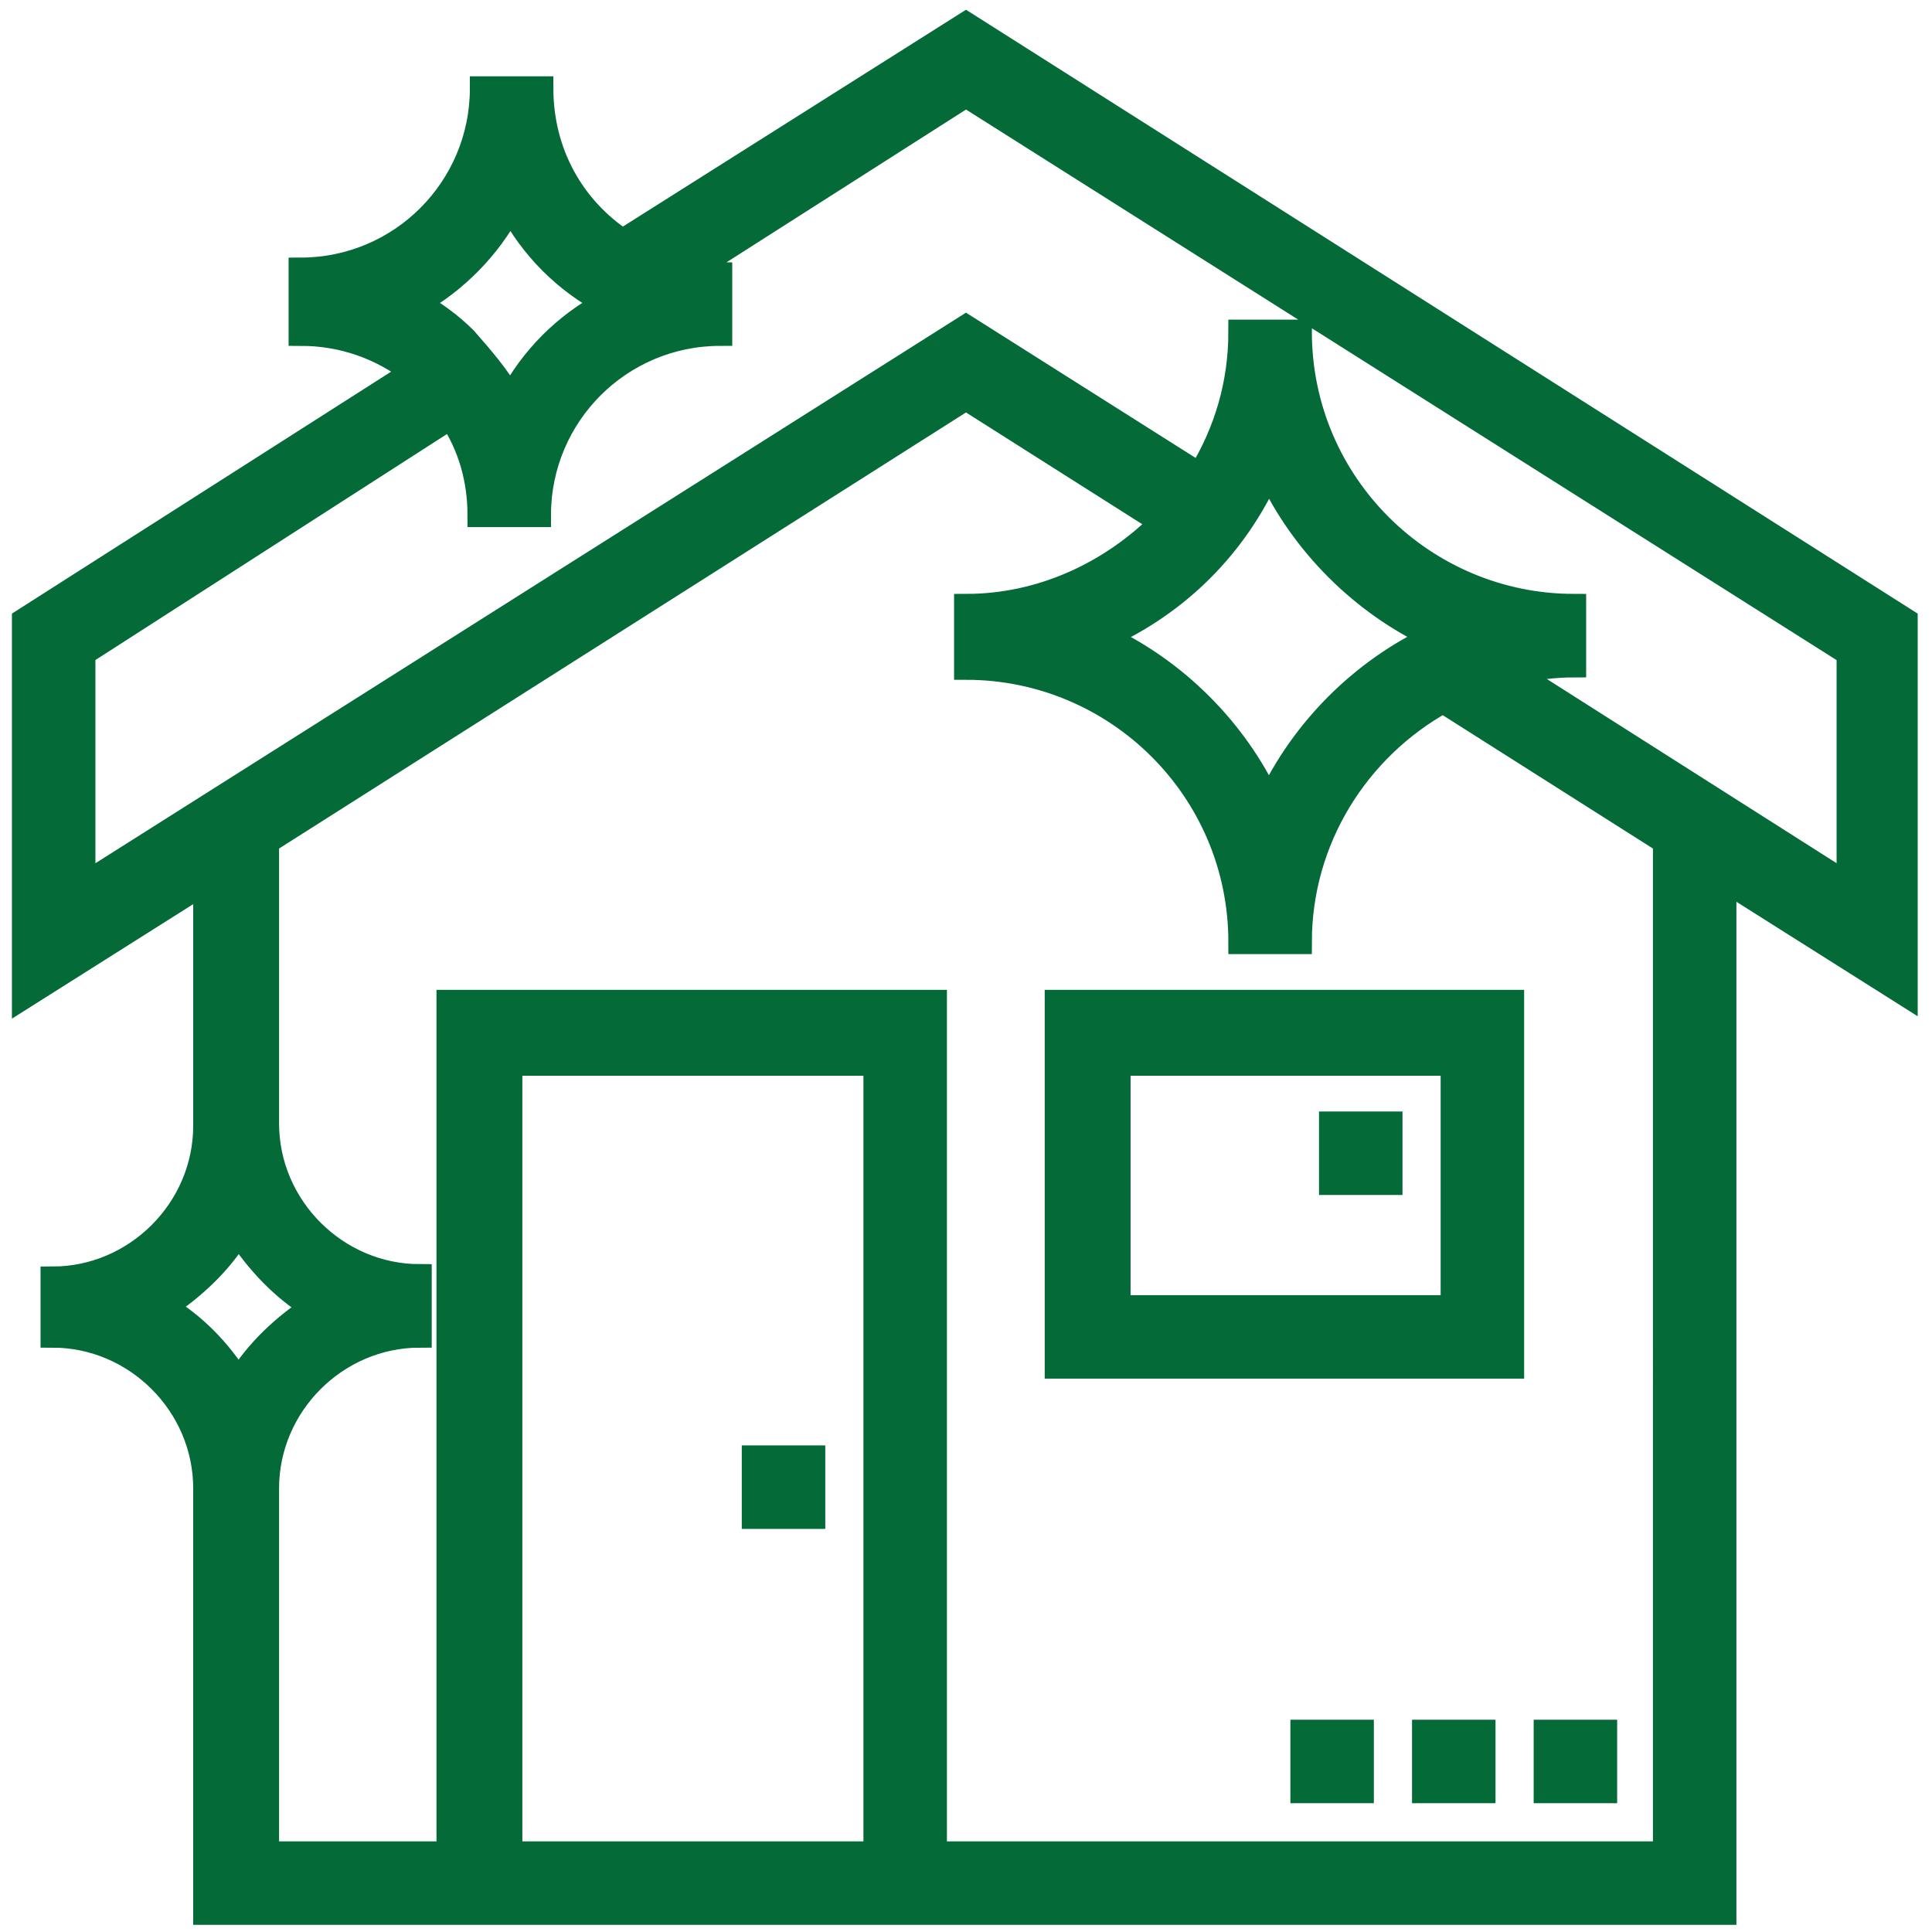
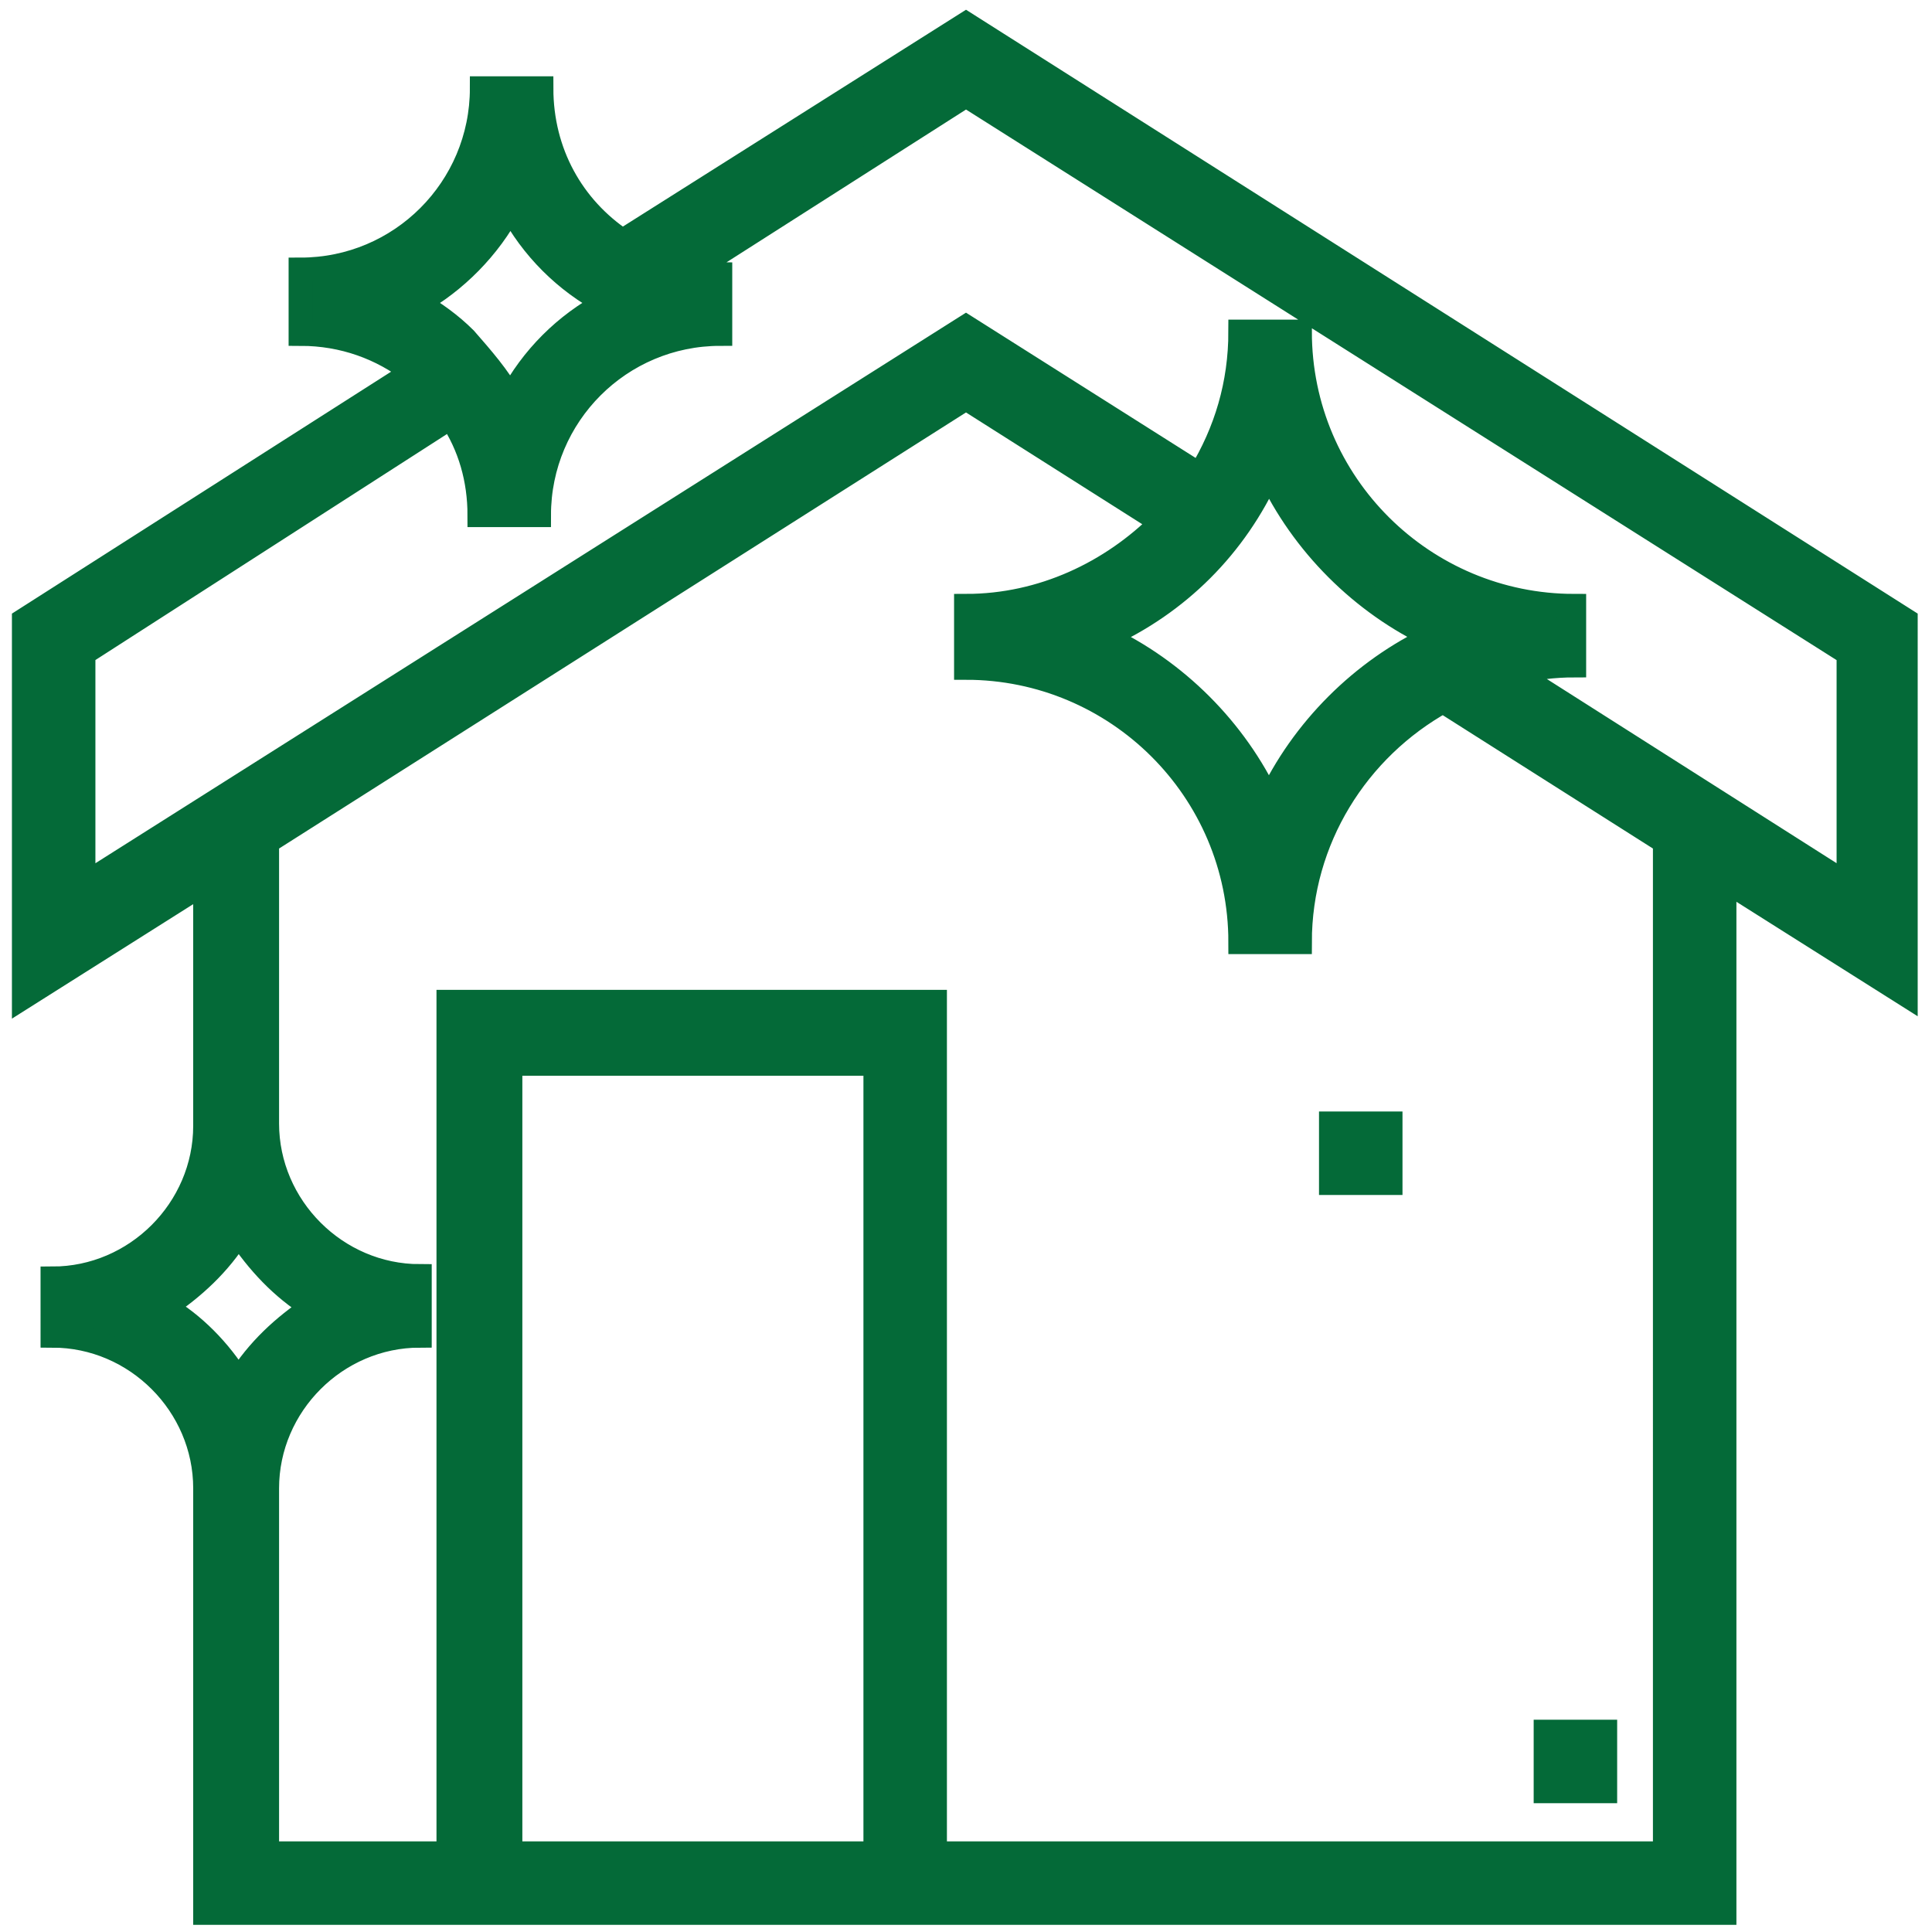
<svg xmlns="http://www.w3.org/2000/svg" id="Слой_1" x="0px" y="0px" viewBox="0 0 81 81" style="enable-background:new 0 0 81 81;" xml:space="preserve">
  <style type="text/css"> .st0{fill:#046A38;stroke:#046A38;} </style>
  <path class="st0" d="M40.5,1l-14.4,9.1c-2.1-1.4-3.4-3.7-3.4-6.4h-2.5c0,4.2-3.4,7.6-7.6,7.6V14c1.8,0,3.4,0.6,4.7,1.6L1,26v15.8 l7.6-4.8v10.2c0,3.5-2.9,6.4-6.4,6.4V56c3.5,0,6.4,2.9,6.4,6.4v17.8h10.2h20.4h33.1V36.9l7.6,4.8V26L40.5,1z M21.4,8.7 c0.9,1.7,2.3,3.1,4,4c-1.7,0.9-3.1,2.3-4,4c-0.5-0.9-1.2-1.7-1.9-2.5l0,0l0,0c-0.6-0.6-1.3-1.1-2-1.5C19.1,11.8,20.5,10.4,21.4,8.7z M6.9,54.8c1.2-0.8,2.3-1.8,3.1-3.1c0.8,1.2,1.8,2.3,3.1,3.1c-1.2,0.8-2.3,1.8-3.1,3.1C9.2,56.6,8.1,55.5,6.9,54.8z M36.7,77.7H21.4 v0V44.6h15.3V77.7z M69.8,77.7H39.2V42H18.8v35.7h-7.6V62.4c0-3.5,2.9-6.4,6.4-6.4v-2.5c-3.5,0-6.4-2.9-6.4-6.4V35.3l29.3-18.6 l8.2,5.2c-2.1,2.1-5,3.5-8.2,3.5V28C46.8,28,52,33.1,52,39.5h2.5c0-4.3,2.4-8.1,6-10.1l9.3,5.9V77.7L69.8,77.7z M53.2,19.8 c1.4,3,3.9,5.5,6.9,6.9c-3,1.4-5.5,3.9-6.9,6.9c-1.4-3-3.9-5.5-6.9-6.9C49.4,25.3,51.8,22.9,53.2,19.8z M77.5,37.1l-14-8.9 c0.8-0.2,1.7-0.3,2.5-0.3v-2.5c-6.3,0-11.5-5.1-11.5-11.5H52c0,2.2-0.6,4.2-1.7,6l-9.8-6.2l-37,23.4v-9.7l15.4-9.9 c0.8,1.2,1.2,2.6,1.2,4.1h2.5c0-4.2,3.4-7.6,7.6-7.6v-2.5c-0.4,0-0.9,0-1.3-0.1L40.5,4l37,23.4L77.5,37.1L77.5,37.1z" />
-   <path class="st0" d="M44.3,57.3h19.1V42H44.3V57.3L44.3,57.3z M46.9,44.6h14v10.2h-14V44.6L46.9,44.6z" />
-   <path class="st0" d="M34.1,61.1h-2.5v2.5h2.5V61.1z" />
  <path class="st0" d="M58.3,47.1h-2.5v2.5h2.5V47.1z" />
  <path class="st0" d="M67.3,72.6h-2.5v2.5h2.5V72.6z" />
-   <path class="st0" d="M62.2,72.6h-2.5v2.5h2.5V72.6z" />
-   <path class="st0" d="M57.1,72.6h-2.5v2.5h2.5V72.6z" />
</svg>